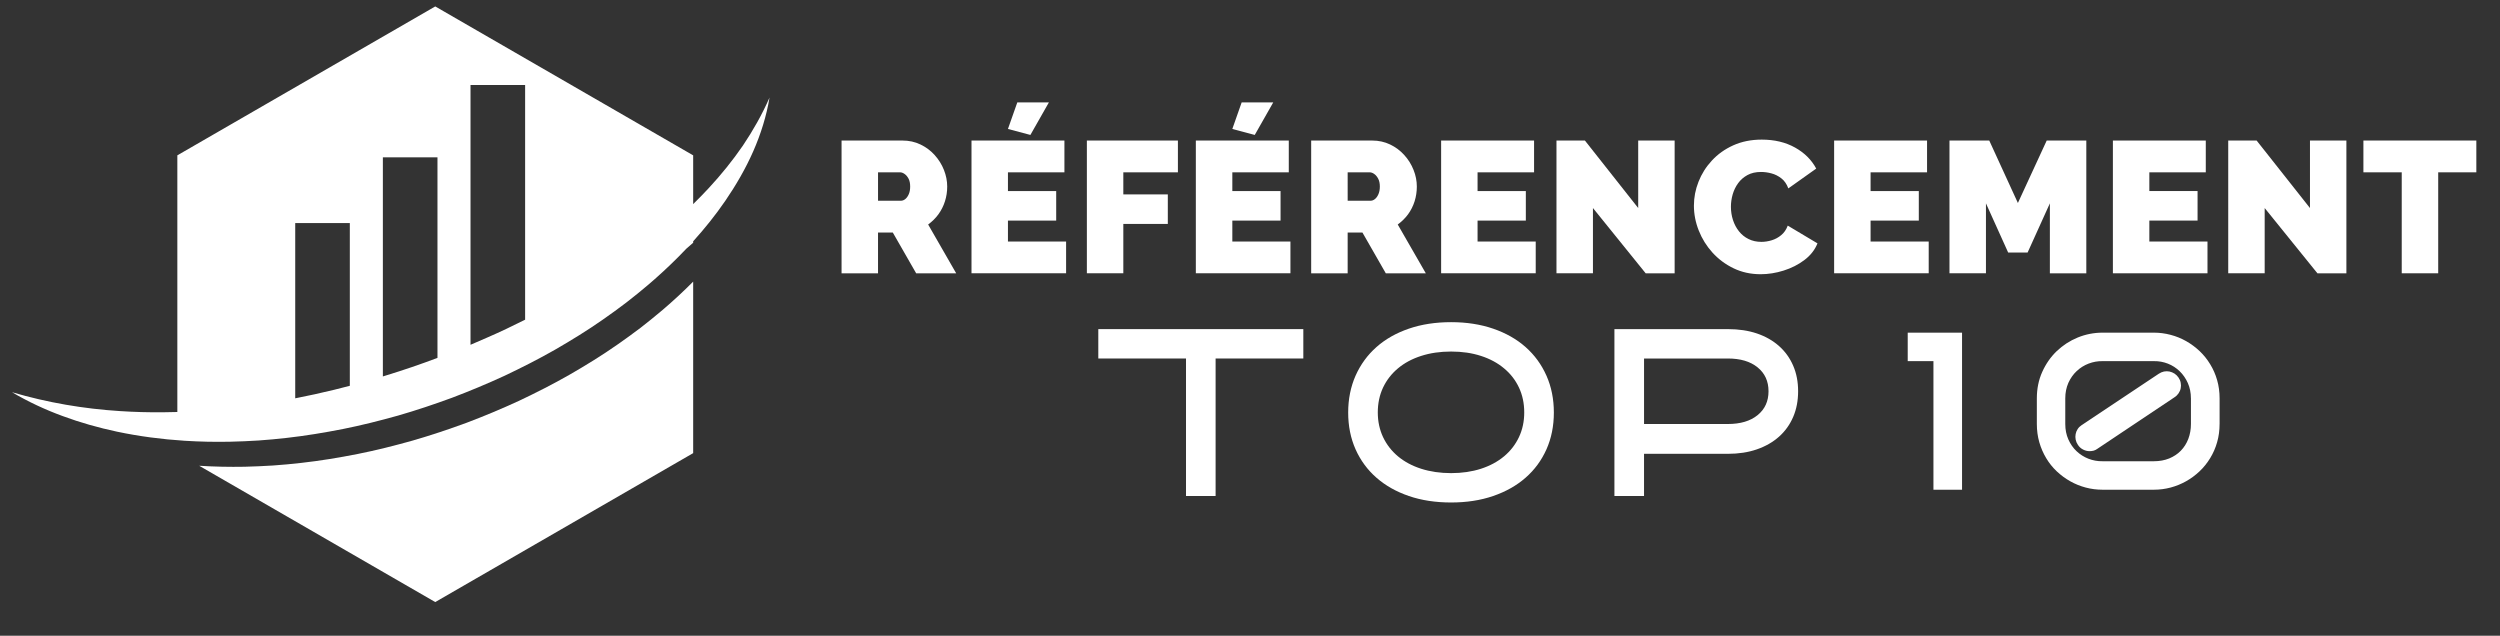
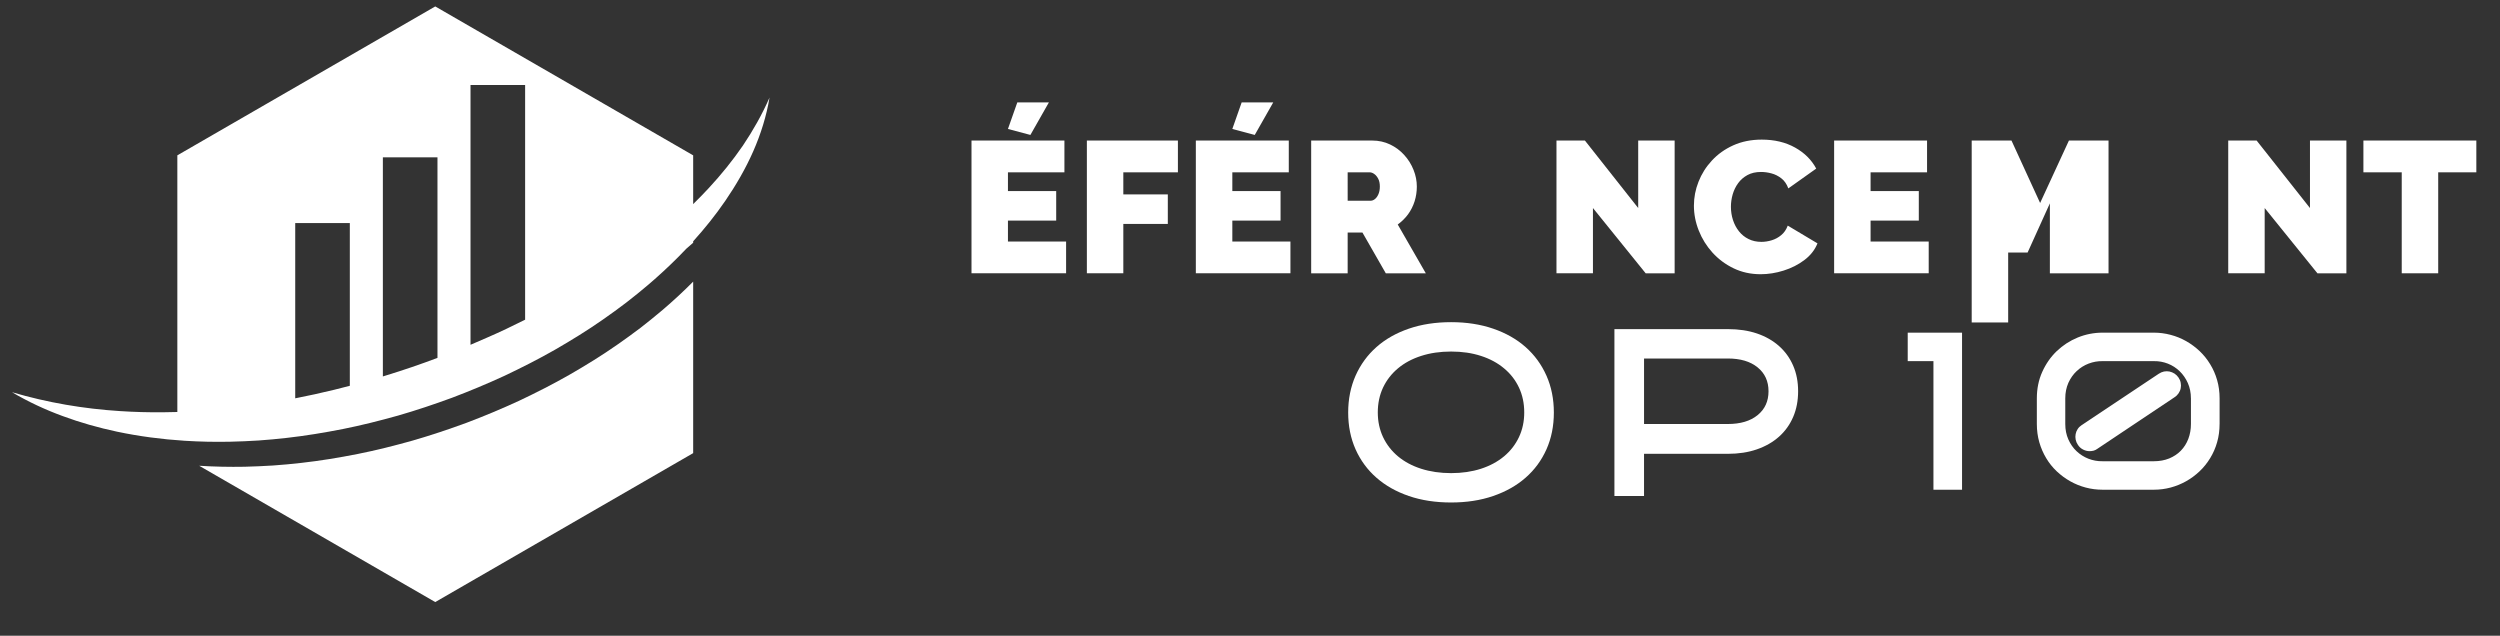
<svg xmlns="http://www.w3.org/2000/svg" version="1.1" id="Calque_1" x="0px" y="0px" width="253px" height="64.334px" viewBox="0 0 253 64.334" enable-background="new 0 0 253 64.334" xml:space="preserve">
  <rect x="0" y="0" width="253" height="64.334" fill="#333333" stroke="none" />
  <g>
    <path fill="#FFFFFF" d="M70.149,28.5v17.357L44.047,60.929L20.157,47.135c1.527,0.097,3.062,0.128,4.592,0.1l1.438-0.05   c0.48-0.016,0.958-0.05,1.438-0.076c0.957-0.065,1.914-0.157,2.865-0.265c1.906-0.212,3.8-0.526,5.684-0.897   c1.879-0.372,3.739-0.843,5.584-1.361c1.843-0.532,3.662-1.14,5.462-1.802c1.792-0.678,3.561-1.419,5.305-2.223   c1.732-0.819,3.444-1.688,5.109-2.639c1.665-0.958,3.303-1.966,4.875-3.068l1.173-0.835c0.389-0.282,0.774-0.57,1.157-0.858   c0.38-0.296,0.754-0.6,1.13-0.898c0.374-0.301,0.741-0.612,1.111-0.919C68.139,30.438,69.166,29.492,70.149,28.5z" />
    <path fill="#FFFFFF" d="M75.177,14.74c-1.04,1.516-2.194,2.937-3.432,4.275c-0.518,0.56-1.051,1.106-1.596,1.64v-4.934   L44.047,0.651l-26.1,15.069v25.974c-0.49,0.013-0.98,0.026-1.472,0.029c-1.444,0.013-2.892-0.026-4.339-0.121   c-3.66-0.232-7.312-0.848-10.922-1.911c1.621,0.956,3.346,1.765,5.132,2.417c1.784,0.662,3.628,1.178,5.5,1.578   c2.25,0.474,4.54,0.772,6.839,0.919c1.529,0.097,3.063,0.129,4.593,0.097l1.438-0.047c0.48-0.019,0.959-0.053,1.439-0.076   c0.957-0.065,1.913-0.157,2.865-0.264c1.906-0.213,3.801-0.529,5.683-0.898c1.88-0.374,3.74-0.846,5.585-1.361   c1.841-0.531,3.662-1.142,5.462-1.804c1.791-0.678,3.56-1.416,5.304-2.22c1.732-0.822,3.445-1.688,5.111-2.64   c1.663-0.958,3.302-1.966,4.874-3.068l1.173-0.835c0.39-0.282,0.774-0.57,1.157-0.861c0.381-0.293,0.754-0.597,1.131-0.895   c0.373-0.302,0.742-0.613,1.111-0.922c1.058-0.903,2.084-1.851,3.069-2.841c0.262-0.262,0.52-0.528,0.774-0.798   c0.231-0.202,0.468-0.401,0.696-0.607v-0.146c1.169-1.291,2.261-2.652,3.247-4.09c1.088-1.588,2.056-3.258,2.829-5.01   c0.771-1.752,1.344-3.587,1.651-5.443C77.119,11.602,76.202,13.218,75.177,14.74z M33.819,39.445   c-1.307,0.322-2.623,0.605-3.942,0.864V22.573h5.525v16.469C34.876,39.179,34.348,39.314,33.819,39.445z M39.079,37.992   c-0.11,0.034-0.222,0.065-0.333,0.103V15.919h5.526v20.296c-0.01,0.006-0.02,0.008-0.029,0.014   C42.543,36.872,40.819,37.459,39.079,37.992z M49.295,34.165c-0.557,0.251-1.116,0.489-1.679,0.728V8.602h5.526v23.751   C51.876,32.989,50.596,33.603,49.295,34.165z" />
  </g>
  <g>
    <g>
-       <path fill="#FFFFFF" d="M85.166,27.657V14.223h6.168c0.655,0,1.262,0.132,1.816,0.398c0.555,0.265,1.033,0.621,1.437,1.07    c0.403,0.446,0.718,0.947,0.938,1.504c0.22,0.555,0.332,1.115,0.332,1.684c0,0.518-0.075,1.016-0.228,1.494    c-0.151,0.479-0.374,0.918-0.662,1.315c-0.291,0.397-0.639,0.738-1.039,1.032l2.838,4.938h-4.05l-2.365-4.126h-1.495v4.126H85.166    z M88.855,20.314h2.328c0.15,0,0.295-0.058,0.435-0.17c0.137-0.112,0.255-0.277,0.349-0.49c0.096-0.215,0.142-0.473,0.142-0.776    c0-0.315-0.052-0.579-0.159-0.787c-0.107-0.207-0.24-0.368-0.399-0.48c-0.156-0.114-0.311-0.171-0.461-0.171h-2.233V20.314z" />
      <path fill="#FFFFFF" d="M107.889,24.442v3.215h-9.573V14.223h9.403v3.217h-5.715v1.893h4.883v2.989h-4.883v2.121H107.889z     M104.276,13.656l-2.272-0.606l0.947-2.687h3.197L104.276,13.656z" />
      <path fill="#FFFFFF" d="M109.991,27.657V14.223h9.213v3.217h-5.524v2.232h4.503v2.99h-4.503v4.995H109.991z" />
      <path fill="#FFFFFF" d="M130.592,24.442v3.215h-9.573V14.223h9.406v3.217h-5.713v1.893h4.88v2.989h-4.88v2.121H130.592z     M126.981,13.656l-2.27-0.606l0.945-2.687h3.196L126.981,13.656z" />
      <path fill="#FFFFFF" d="M132.691,27.657V14.223h6.171c0.654,0,1.262,0.132,1.816,0.398c0.553,0.265,1.032,0.621,1.435,1.07    c0.406,0.446,0.718,0.947,0.938,1.504c0.223,0.555,0.332,1.115,0.332,1.684c0,0.518-0.075,1.016-0.225,1.494    c-0.152,0.479-0.374,0.918-0.662,1.315c-0.294,0.397-0.642,0.738-1.045,1.032l2.841,4.938h-4.05l-2.364-4.126h-1.495v4.126    H132.691z M136.383,20.314h2.327c0.152,0,0.296-0.058,0.435-0.17c0.142-0.112,0.257-0.277,0.352-0.49    c0.094-0.215,0.144-0.473,0.144-0.776c0-0.315-0.055-0.579-0.165-0.787c-0.107-0.207-0.238-0.368-0.396-0.48    c-0.157-0.114-0.312-0.171-0.463-0.171h-2.233V20.314z" />
-       <path fill="#FFFFFF" d="M155.415,24.442v3.215h-9.573V14.223h9.406v3.217h-5.718v1.893h4.885v2.989h-4.885v2.121H155.415z" />
      <path fill="#FFFFFF" d="M161.206,21.053v6.604h-3.691V14.223h2.878l5.393,6.83v-6.83h3.688v13.435h-2.932L161.206,21.053z" />
      <path fill="#FFFFFF" d="M171.424,20.809c0-0.819,0.152-1.625,0.464-2.413c0.309-0.788,0.757-1.505,1.354-2.147    c0.592-0.643,1.312-1.157,2.165-1.542c0.851-0.384,1.814-0.578,2.883-0.578c1.287,0,2.41,0.269,3.369,0.804    c0.961,0.537,1.673,1.247,2.142,2.128l-2.822,2.006c-0.163-0.441-0.398-0.782-0.71-1.021c-0.309-0.239-0.644-0.407-1.003-0.5    c-0.36-0.097-0.712-0.143-1.05-0.143c-0.528,0-0.986,0.104-1.371,0.312c-0.383,0.21-0.699,0.483-0.945,0.822    c-0.249,0.342-0.43,0.72-0.553,1.136c-0.117,0.416-0.178,0.833-0.178,1.249c0,0.468,0.07,0.914,0.207,1.343    c0.142,0.43,0.34,0.812,0.609,1.146c0.265,0.333,0.587,0.595,0.975,0.783c0.385,0.191,0.813,0.283,1.296,0.283    c0.34,0,0.686-0.053,1.039-0.16s0.676-0.28,0.963-0.521c0.294-0.237,0.511-0.56,0.663-0.963l3.008,1.796    c-0.262,0.657-0.704,1.218-1.322,1.686c-0.618,0.467-1.319,0.822-2.103,1.068c-0.779,0.246-1.555,0.369-2.327,0.369    c-0.994,0-1.908-0.199-2.733-0.597c-0.827-0.398-1.536-0.927-2.139-1.589c-0.6-0.663-1.063-1.406-1.39-2.233    C171.587,22.508,171.424,21.666,171.424,20.809z" />
      <path fill="#FFFFFF" d="M195.185,24.442v3.215h-9.571V14.223h9.404v3.217h-5.715v1.893h4.88v2.989h-4.88v2.121H195.185z" />
-       <path fill="#FFFFFF" d="M207.447,27.657v-7.078l-2.254,4.979h-1.966l-2.249-4.979v7.078h-3.691V14.223h4.026l2.898,6.32    l2.916-6.32h4.008v13.435H207.447z" />
-       <path fill="#FFFFFF" d="M223.398,24.442v3.215h-9.573V14.223h9.4v3.217h-5.712v1.893h4.88v2.989h-4.88v2.121H223.398z" />
+       <path fill="#FFFFFF" d="M207.447,27.657v-7.078l-2.254,4.979h-1.966v7.078h-3.691V14.223h4.026l2.898,6.32    l2.916-6.32h4.008v13.435H207.447z" />
      <path fill="#FFFFFF" d="M229.185,21.053v6.604h-3.688V14.223h2.874l5.398,6.83v-6.83h3.686v13.435h-2.932L229.185,21.053z" />
      <path fill="#FFFFFF" d="M250.604,17.439h-3.858v10.218h-3.691V17.439h-3.878v-3.217h11.428V17.439z" />
    </g>
    <g>
-       <path fill="#FFFFFF" d="M131.896,36.28h-8.877v13.915h-2.995V36.28h-8.875v-2.974h20.747V36.28z" />
      <path fill="#FFFFFF" d="M146.854,50.852c-1.573,0-3.003-0.217-4.28-0.656c-1.277-0.44-2.372-1.056-3.277-1.852    c-0.908-0.793-1.61-1.748-2.113-2.869c-0.497-1.12-0.748-2.361-0.748-3.726c0-1.361,0.251-2.604,0.748-3.732    c0.503-1.126,1.205-2.092,2.113-2.894c0.905-0.804,2-1.421,3.277-1.861c1.277-0.439,2.707-0.659,4.28-0.659    c1.558,0,2.977,0.22,4.255,0.659c1.279,0.44,2.374,1.058,3.28,1.861c0.908,0.802,1.612,1.768,2.112,2.894    c0.5,1.128,0.749,2.371,0.749,3.732c0,1.364-0.249,2.605-0.749,3.726c-0.5,1.121-1.204,2.076-2.112,2.869    c-0.906,0.796-2.001,1.411-3.28,1.852C149.831,50.635,148.412,50.852,146.854,50.852z M146.854,35.576    c-1.104,0-2.115,0.146-3.031,0.442c-0.916,0.293-1.699,0.715-2.349,1.26c-0.649,0.542-1.151,1.19-1.511,1.947    c-0.353,0.757-0.531,1.592-0.531,2.514c0,0.908,0.179,1.738,0.531,2.492c0.359,0.757,0.861,1.405,1.511,1.95    c0.649,0.542,1.433,0.963,2.349,1.257c0.916,0.293,1.927,0.442,3.031,0.442c1.105,0,2.113-0.149,3.019-0.442    c0.908-0.294,1.688-0.715,2.338-1.257c0.652-0.545,1.154-1.193,1.511-1.95c0.354-0.754,0.531-1.584,0.531-2.492    c0-0.922-0.178-1.757-0.531-2.514c-0.356-0.757-0.858-1.405-1.511-1.947c-0.649-0.545-1.43-0.967-2.338-1.26    C148.968,35.723,147.96,35.576,146.854,35.576z" />
      <path fill="#FFFFFF" d="M166.377,50.195h-2.998V33.307h11.488c1.086,0,2.065,0.146,2.939,0.442    c0.867,0.296,1.613,0.72,2.233,1.272c0.623,0.552,1.097,1.215,1.43,1.986c0.335,0.771,0.5,1.634,0.5,2.587s-0.165,1.819-0.5,2.6    c-0.335,0.777-0.81,1.442-1.433,1.998c-0.62,0.552-1.366,0.979-2.24,1.282c-0.872,0.304-1.854,0.453-2.943,0.453h-8.477V50.195z     M166.377,42.909h8.479c1.275,0,2.277-0.299,3.014-0.898c0.735-0.597,1.104-1.402,1.104-2.416c0-1.016-0.369-1.819-1.104-2.416    c-0.736-0.6-1.738-0.898-3.014-0.898h-8.479V42.909z" />
      <path fill="#FFFFFF" d="M198.56,49.559h-2.896V36.548h-2.603v-2.883h5.498V49.559z" />
      <path fill="#FFFFFF" d="M224.621,42.909c0,0.649-0.081,1.267-0.249,1.846c-0.164,0.581-0.4,1.115-0.704,1.612    c-0.304,0.495-0.659,0.94-1.073,1.33c-0.416,0.393-0.866,0.726-1.358,1.003s-1.011,0.489-1.568,0.639    c-0.555,0.146-1.118,0.22-1.693,0.22h-5.199c-0.584,0-1.155-0.073-1.707-0.22c-0.556-0.149-1.079-0.361-1.571-0.639    c-0.489-0.277-0.939-0.61-1.358-1.003c-0.411-0.39-0.77-0.835-1.065-1.33c-0.299-0.497-0.531-1.031-0.699-1.612    c-0.165-0.579-0.249-1.196-0.249-1.846v-2.595c0-0.974,0.181-1.869,0.548-2.681c0.366-0.814,0.855-1.513,1.466-2.1    c0.618-0.589,1.324-1.047,2.123-1.377c0.804-0.327,1.642-0.492,2.514-0.492h5.199c0.575,0,1.139,0.076,1.693,0.223    c0.558,0.146,1.076,0.358,1.568,0.636c0.492,0.278,0.942,0.613,1.358,1.003c0.414,0.393,0.77,0.835,1.073,1.333    c0.304,0.494,0.54,1.031,0.704,1.612c0.168,0.579,0.249,1.193,0.249,1.843V42.909z M221.721,40.314    c0-0.567-0.107-1.086-0.312-1.55c-0.21-0.466-0.484-0.863-0.827-1.196c-0.344-0.332-0.738-0.589-1.191-0.767    c-0.45-0.176-0.924-0.262-1.416-0.254h-5.199c-0.482-0.008-0.948,0.075-1.406,0.248c-0.453,0.176-0.856,0.425-1.204,0.754    c-0.351,0.327-0.634,0.729-0.846,1.196c-0.207,0.472-0.314,0.992-0.314,1.568v2.595c0,0.576,0.104,1.097,0.312,1.563    c0.207,0.464,0.481,0.864,0.83,1.191c0.349,0.33,0.749,0.584,1.204,0.762c0.456,0.176,0.927,0.262,1.425,0.254h5.199    c0.567,0,1.083-0.097,1.544-0.282c0.461-0.191,0.856-0.45,1.179-0.783c0.324-0.332,0.578-0.73,0.756-1.191    c0.176-0.46,0.268-0.968,0.268-1.513V40.314z M220.467,38.21c0.112,0.162,0.186,0.338,0.22,0.526c0.039,0.188,0.039,0.374,0,0.555    c-0.034,0.181-0.107,0.351-0.215,0.511c-0.107,0.157-0.243,0.293-0.416,0.403l-7.78,5.199c-0.126,0.094-0.257,0.162-0.386,0.199    c-0.136,0.033-0.271,0.055-0.41,0.055c-0.238,0-0.464-0.055-0.679-0.168c-0.215-0.109-0.388-0.27-0.521-0.477    c-0.11-0.162-0.184-0.335-0.223-0.525c-0.037-0.187-0.039-0.372-0.003-0.556c0.031-0.178,0.1-0.348,0.204-0.508    c0.103-0.159,0.238-0.293,0.411-0.405l7.802-5.197c0.162-0.109,0.338-0.183,0.526-0.225c0.188-0.034,0.374-0.034,0.552,0    c0.184,0.042,0.354,0.109,0.514,0.212C220.221,37.914,220.356,38.048,220.467,38.21z" />
    </g>
  </g>
</svg>